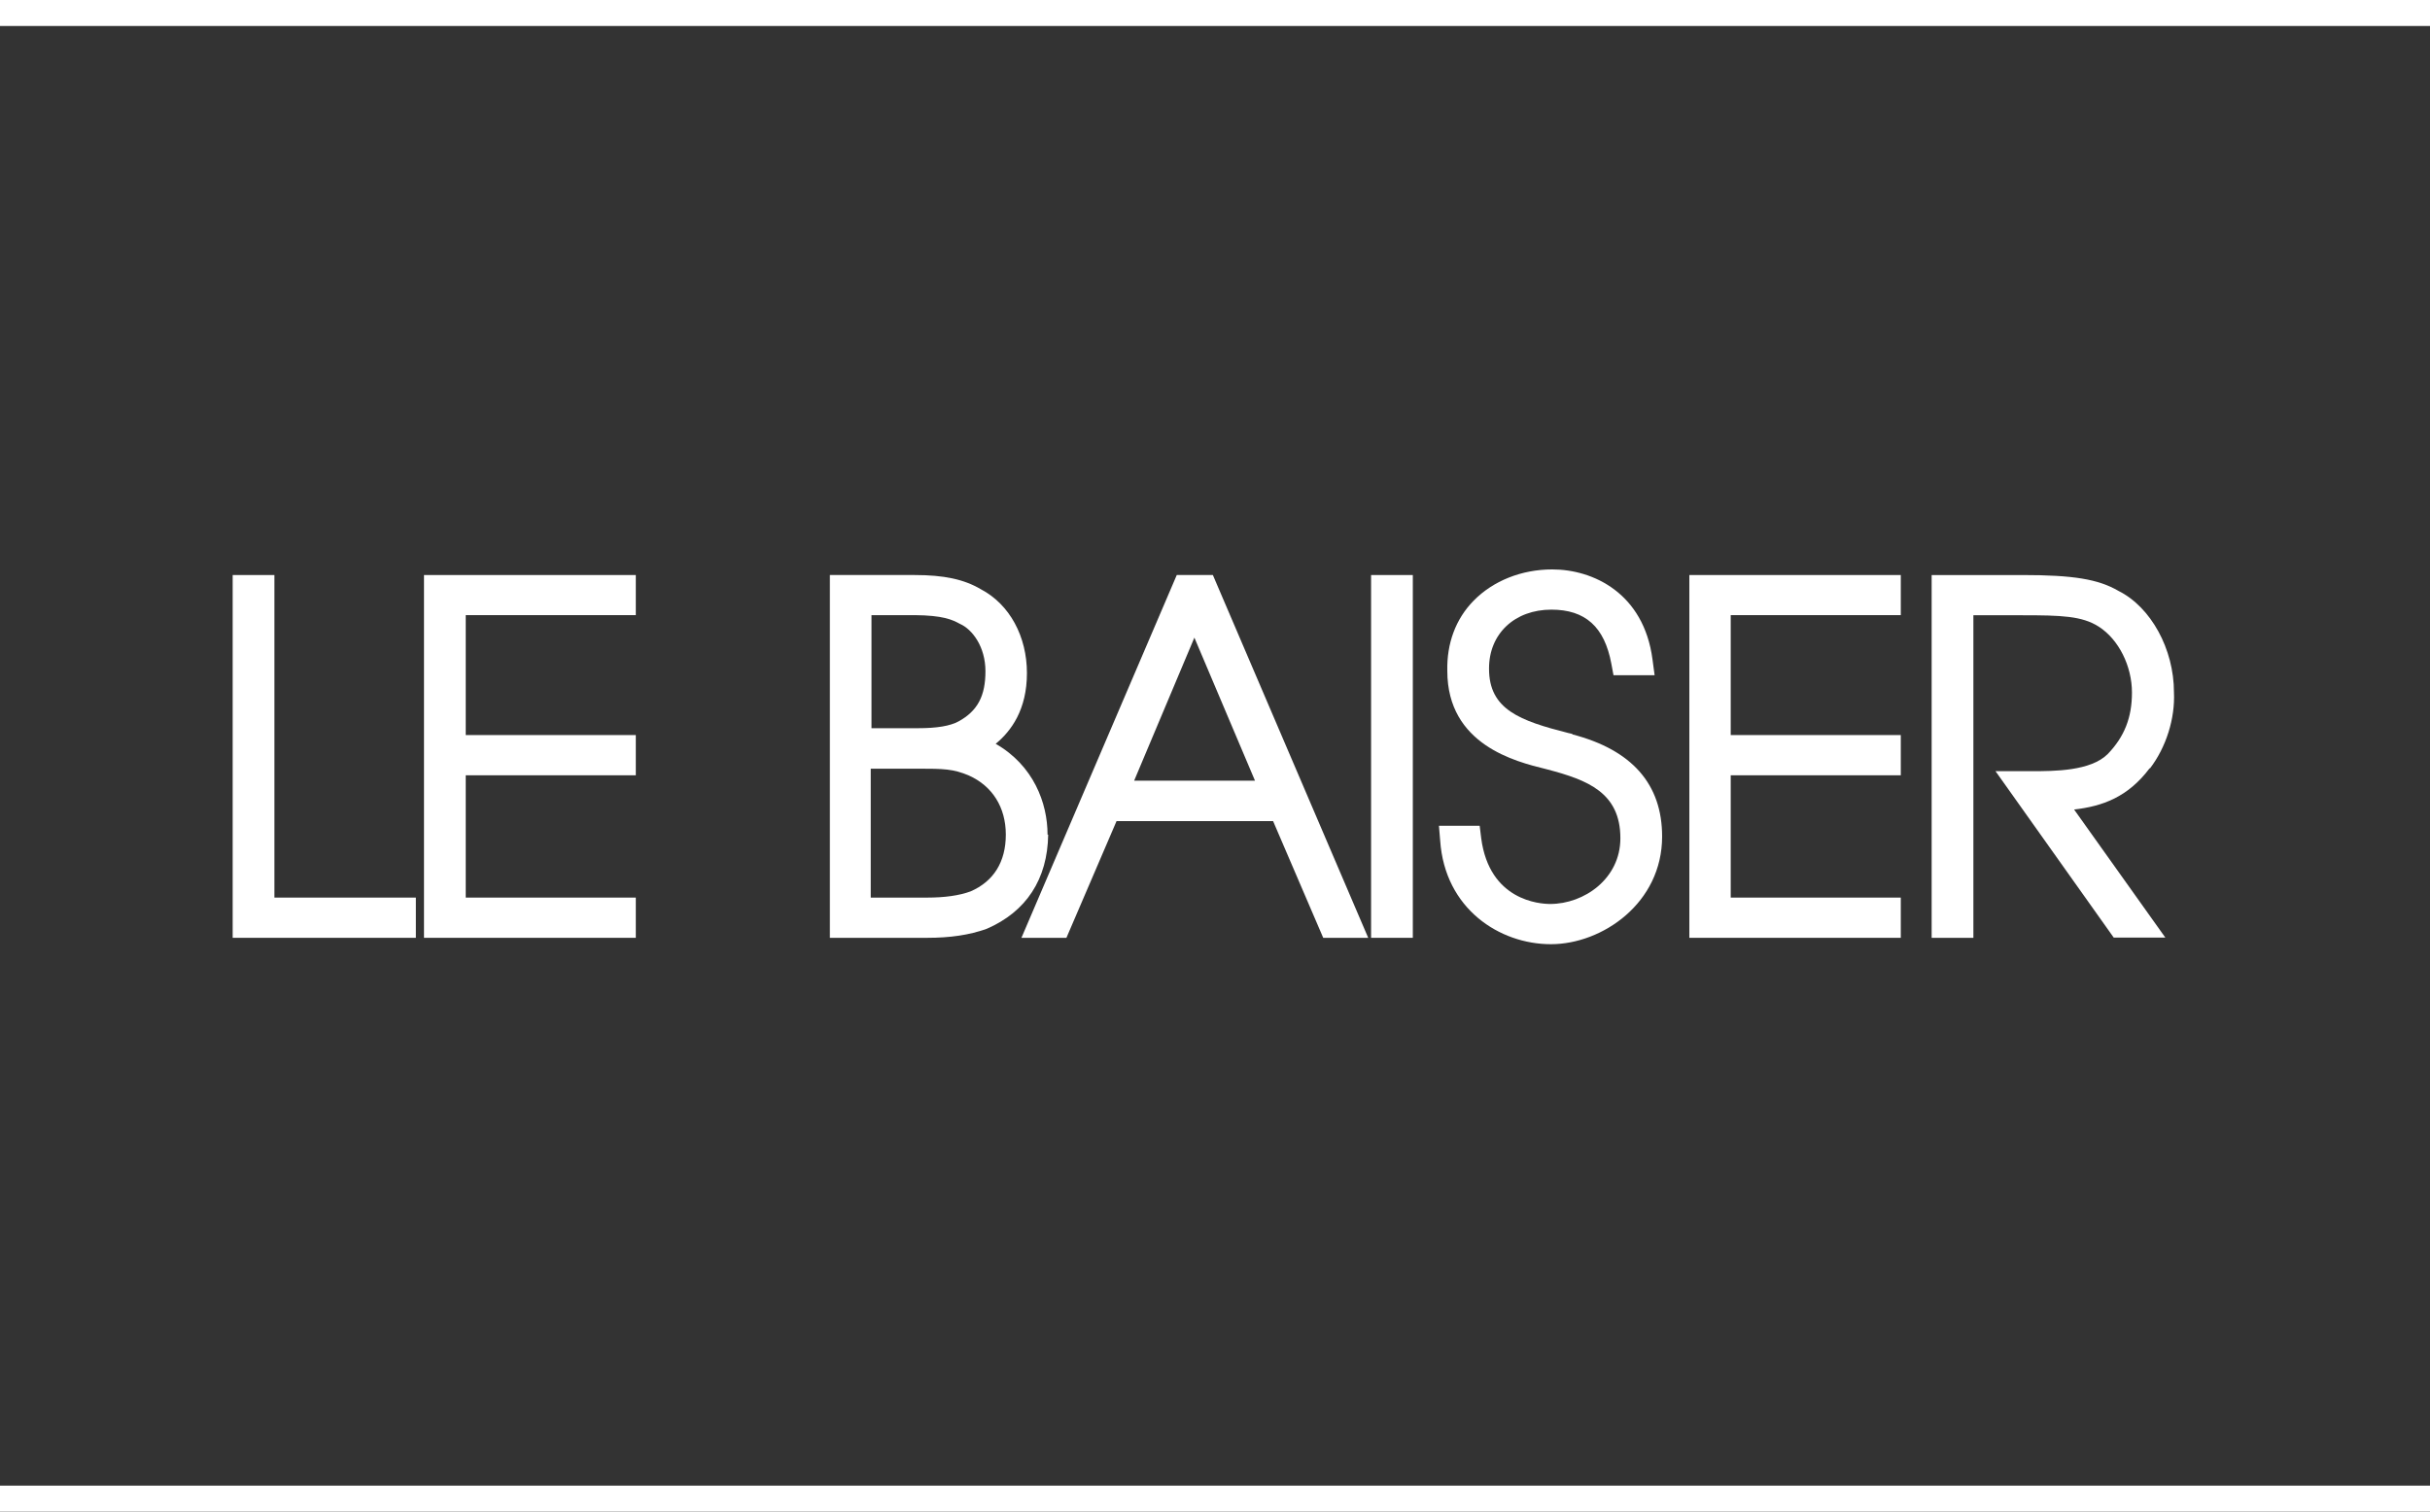
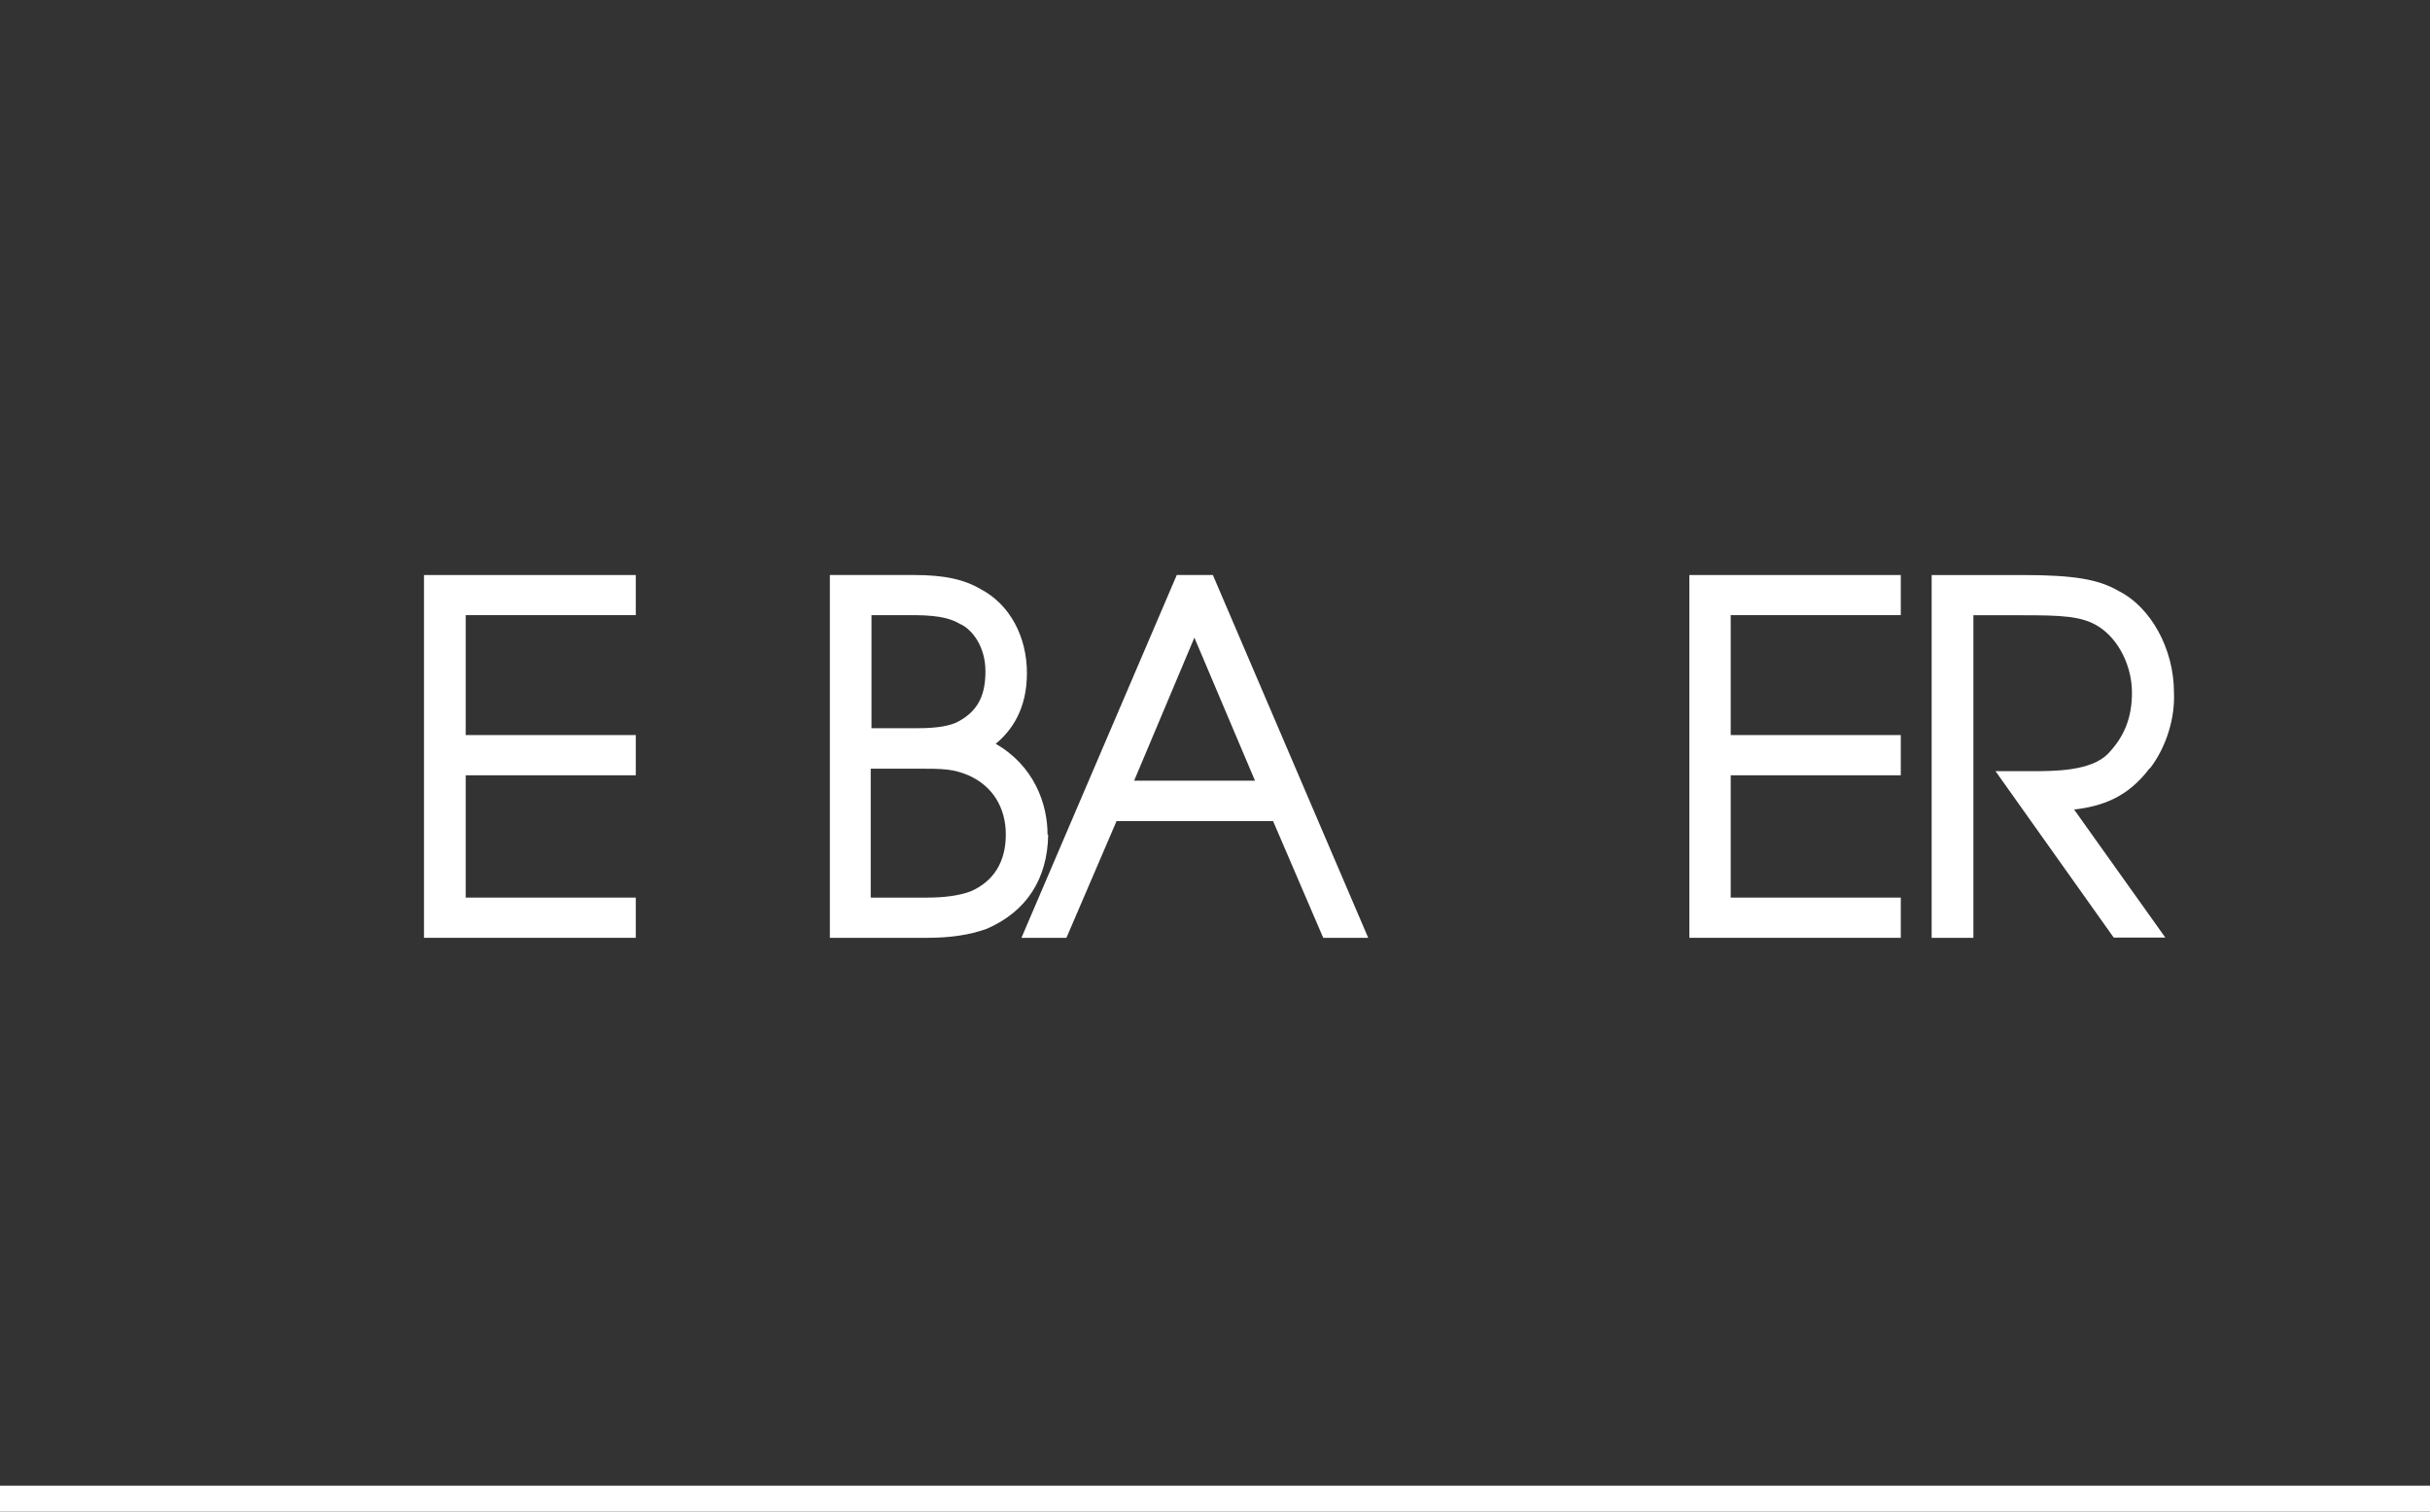
<svg xmlns="http://www.w3.org/2000/svg" id="a" width="194.46" height="121" viewBox="0 0 194.46 121">
  <rect x="0" y="0" width="194.46" height="121" fill="#333333" stroke="none" />
  <rect x=".5" y="119.42" width="193.46" height="1.08" fill="#fff" stroke="#fff" stroke-miterlimit="10" />
-   <rect x=".5" y=".5" width="193.46" height="1.08" fill="#fff" stroke="#fff" stroke-miterlimit="10" />
-   <polygon points="33.28 71.85 21.96 71.85 21.96 46.03 18.62 46.03 18.62 75.07 33.28 75.07 33.28 71.85" fill="#fff" />
  <polygon points="50.88 71.85 37.27 71.85 37.27 62.06 50.88 62.06 50.88 58.84 37.27 58.84 37.27 49.24 50.88 49.24 50.88 46.03 33.93 46.03 33.93 75.07 50.88 75.07 50.88 71.85" fill="#fff" />
  <path d="M83.83,66.81c0-2.54-1.13-5.54-4.15-7.27,1.25-1.03,2.5-2.74,2.5-5.66s-1.37-5.5-3.7-6.72c-1.34-.79-2.95-1.13-5.28-1.13h-6.79v29.04h7.82c1.78,0,3.34-.22,4.73-.72,3.17-1.37,4.87-3.98,4.92-7.54,0,0-.05,0-.05,0ZM76.72,57.74c-.7.38-1.75.55-3.26.55h-3.72v-9.05h3.46c2.26.02,3,.36,3.62.7.98.43,2.04,1.82,2.04,3.79s-.62,3.17-2.14,4.01ZM69.72,61.53h3.72c2.09,0,2.86.02,4.1.55,1.87.84,2.95,2.54,2.95,4.73s-.98,3.74-2.81,4.54c-.91.34-2.11.5-3.46.5h-4.54v-10.32s.02,0,.02,0Z" fill="#fff" />
  <path d="M94.17,46.03l-12.43,29.04h3.6l4.01-9.34h12.53l4.01,9.34h3.6l-12.43-29.04s-2.88,0-2.88,0ZM90.76,62.49l4.82-11.45,4.85,11.45h-9.7.02Z" fill="#fff" />
-   <rect x="109.72" y="46.03" width="3.34" height="29.04" fill="#fff" />
-   <path d="M125.83,58.75l-.31-.07c-3.86-.98-6.38-1.87-6.36-5.18,0-2.78,2.06-4.7,4.99-4.7,2.71,0,4.25,1.37,4.8,4.34l.17.91h3.29l-.17-1.27c-.7-5.3-4.75-7.2-8.02-7.2-2.45,0-4.73.91-6.29,2.5-1.44,1.46-2.16,3.43-2.11,5.62,0,5.93,5.5,7.27,7.85,7.85l.19.05c3.19.84,5.81,1.85,5.81,5.5,0,3.24-2.9,5.26-5.62,5.26-.82,0-4.87-.26-5.52-5.28l-.12-.98h-3.26l.1,1.2c.38,5.45,4.75,8.28,8.86,8.28s8.9-3.29,8.9-8.62c0-4.2-2.42-6.94-7.2-8.18,0,0,.02,0,.02,0Z" fill="#fff" />
  <polygon points="135.19 75.07 152.11 75.07 152.11 71.85 138.5 71.85 138.5 62.06 152.11 62.06 152.11 58.84 138.5 58.84 138.5 49.24 152.11 49.24 152.11 46.03 135.19 46.03 135.19 75.07" fill="#fff" />
  <path d="M172.05,61.51c1.3-1.7,2.02-4.01,1.92-6.1,0-3.46-1.85-6.82-4.44-8.11-1.61-.94-3.62-1.27-7.7-1.27h-7.25v29.04h3.34v-25.82h3.91c3.1,0,4.78.05,6.12.91,1.61,1.03,2.66,3.17,2.66,5.28,0,1.99-.6,3.53-1.94,4.92-1.37,1.37-4.3,1.37-6.05,1.37h-2.93l9.46,13.32h4.13l-7.3-10.25c2.26-.26,4.3-.98,6.05-3.31h0l.02.02Z" fill="#fff" />
</svg>